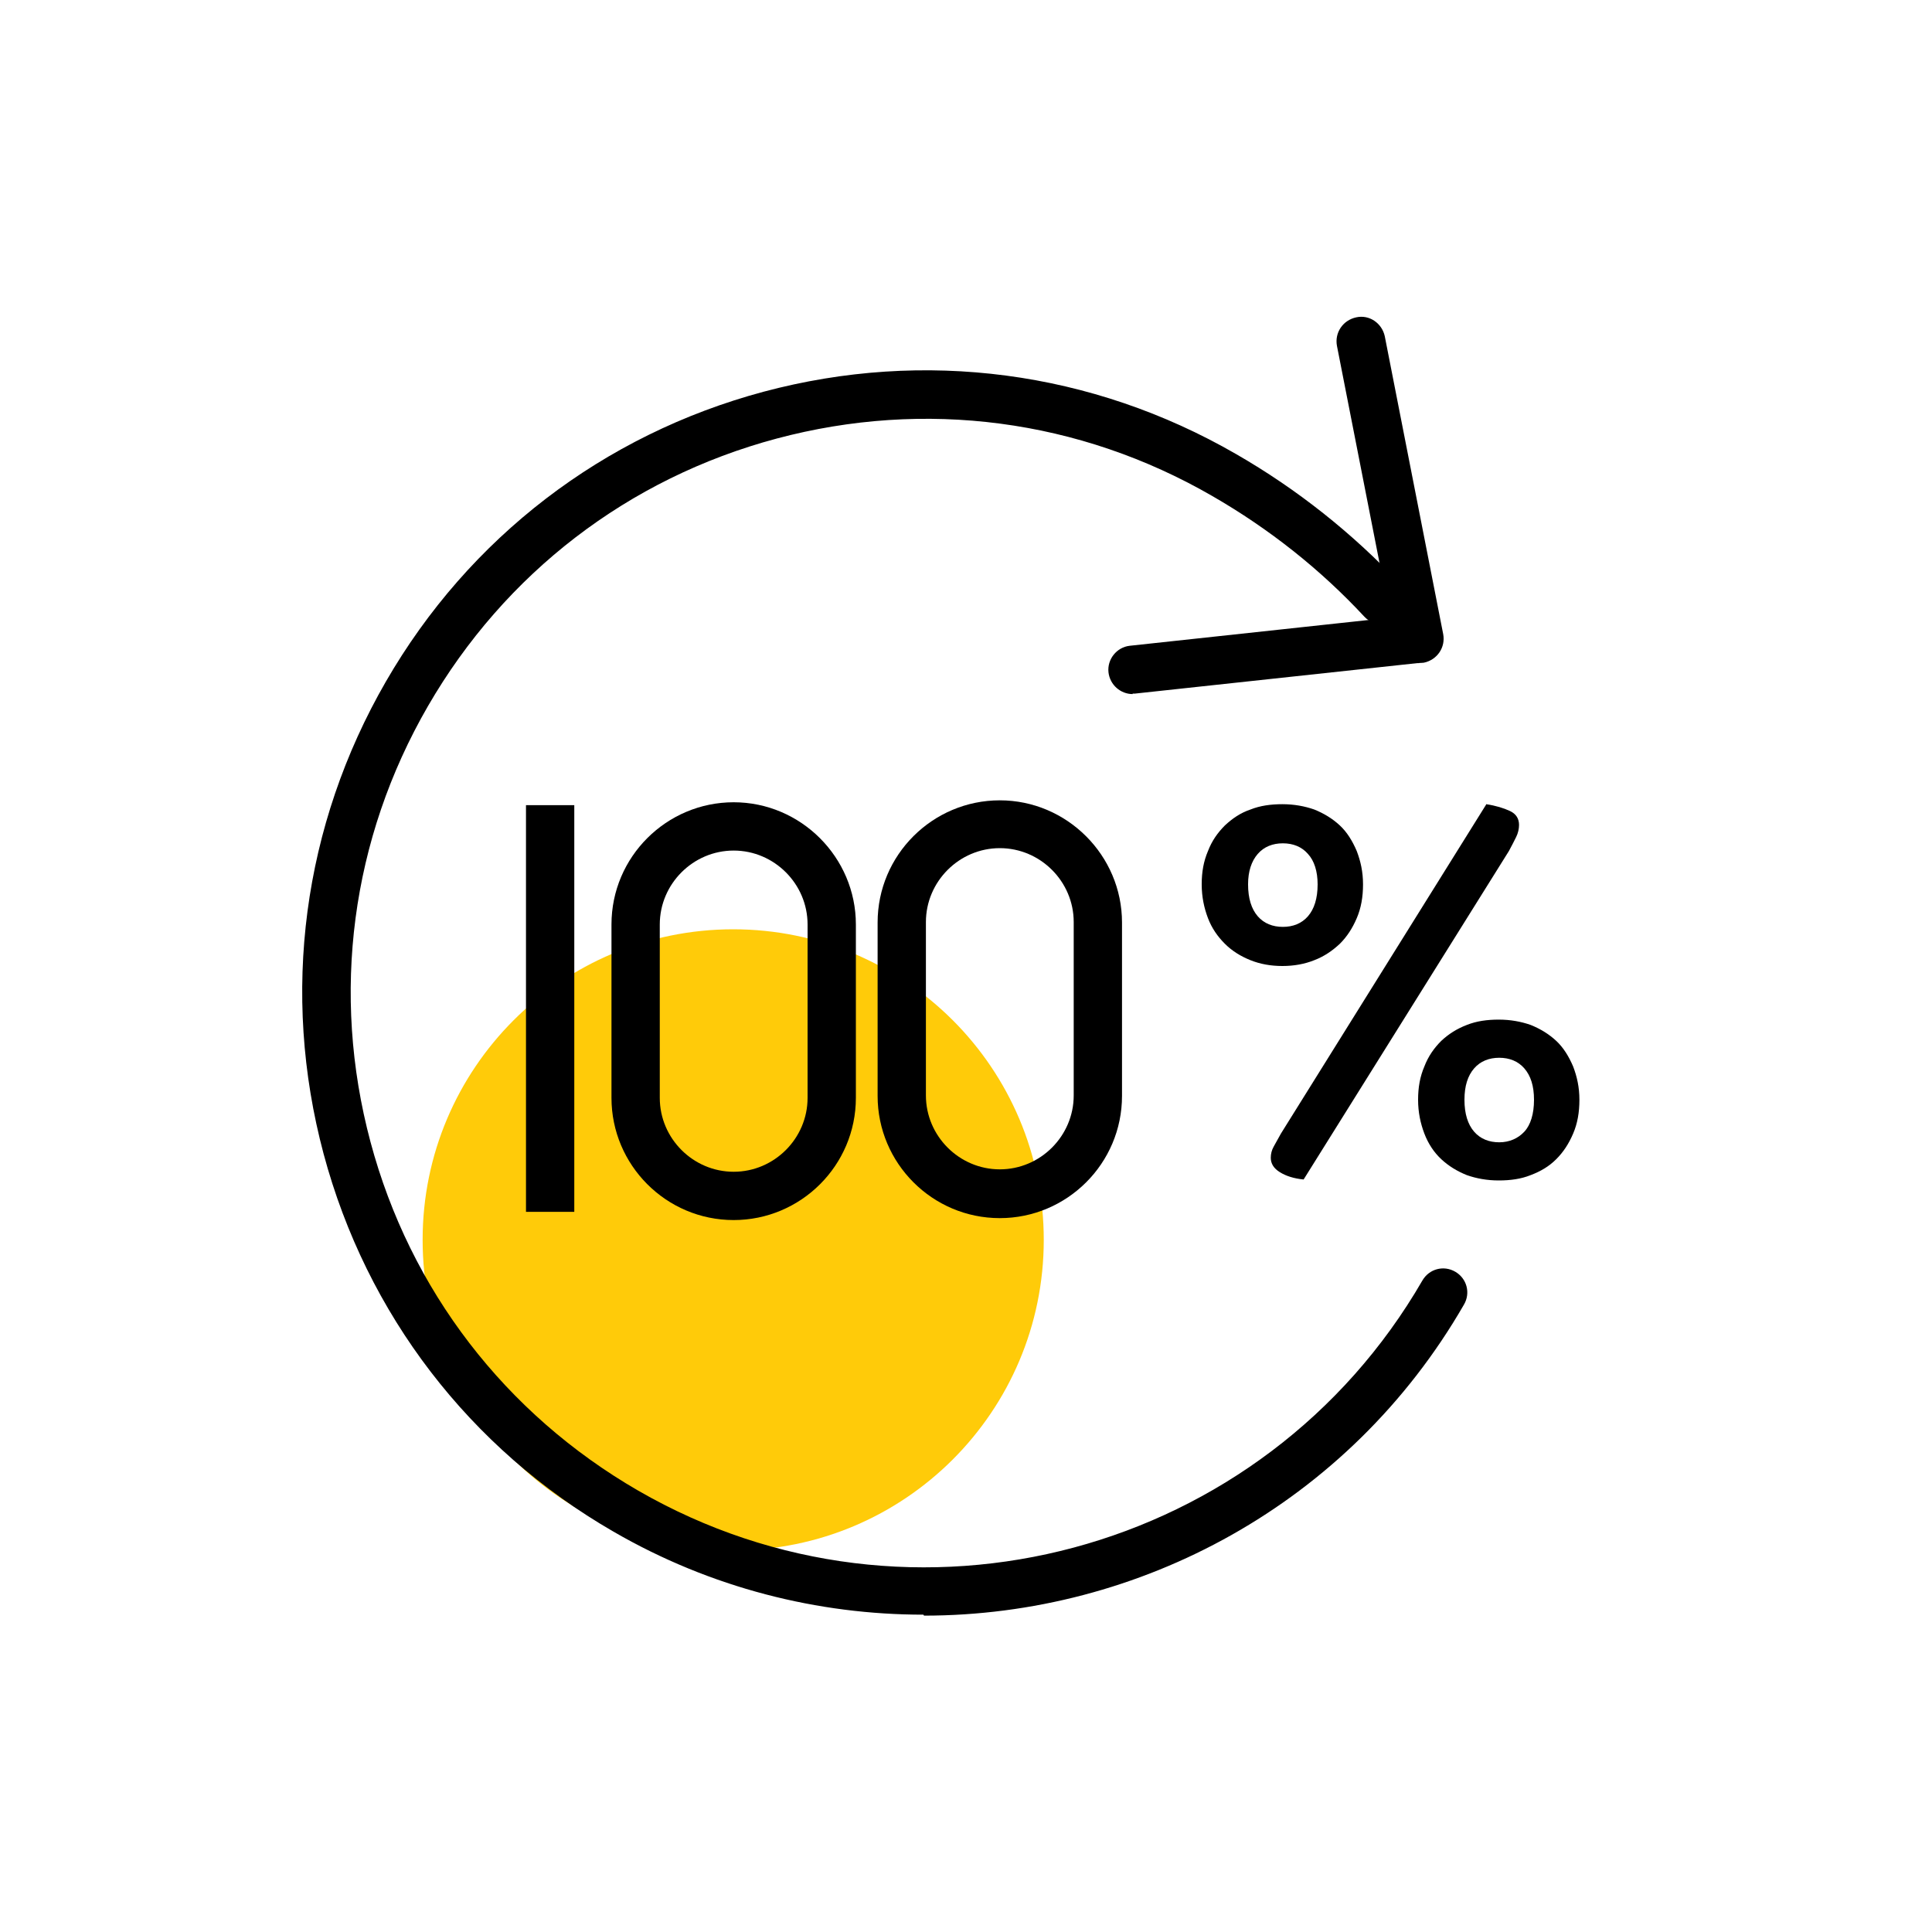
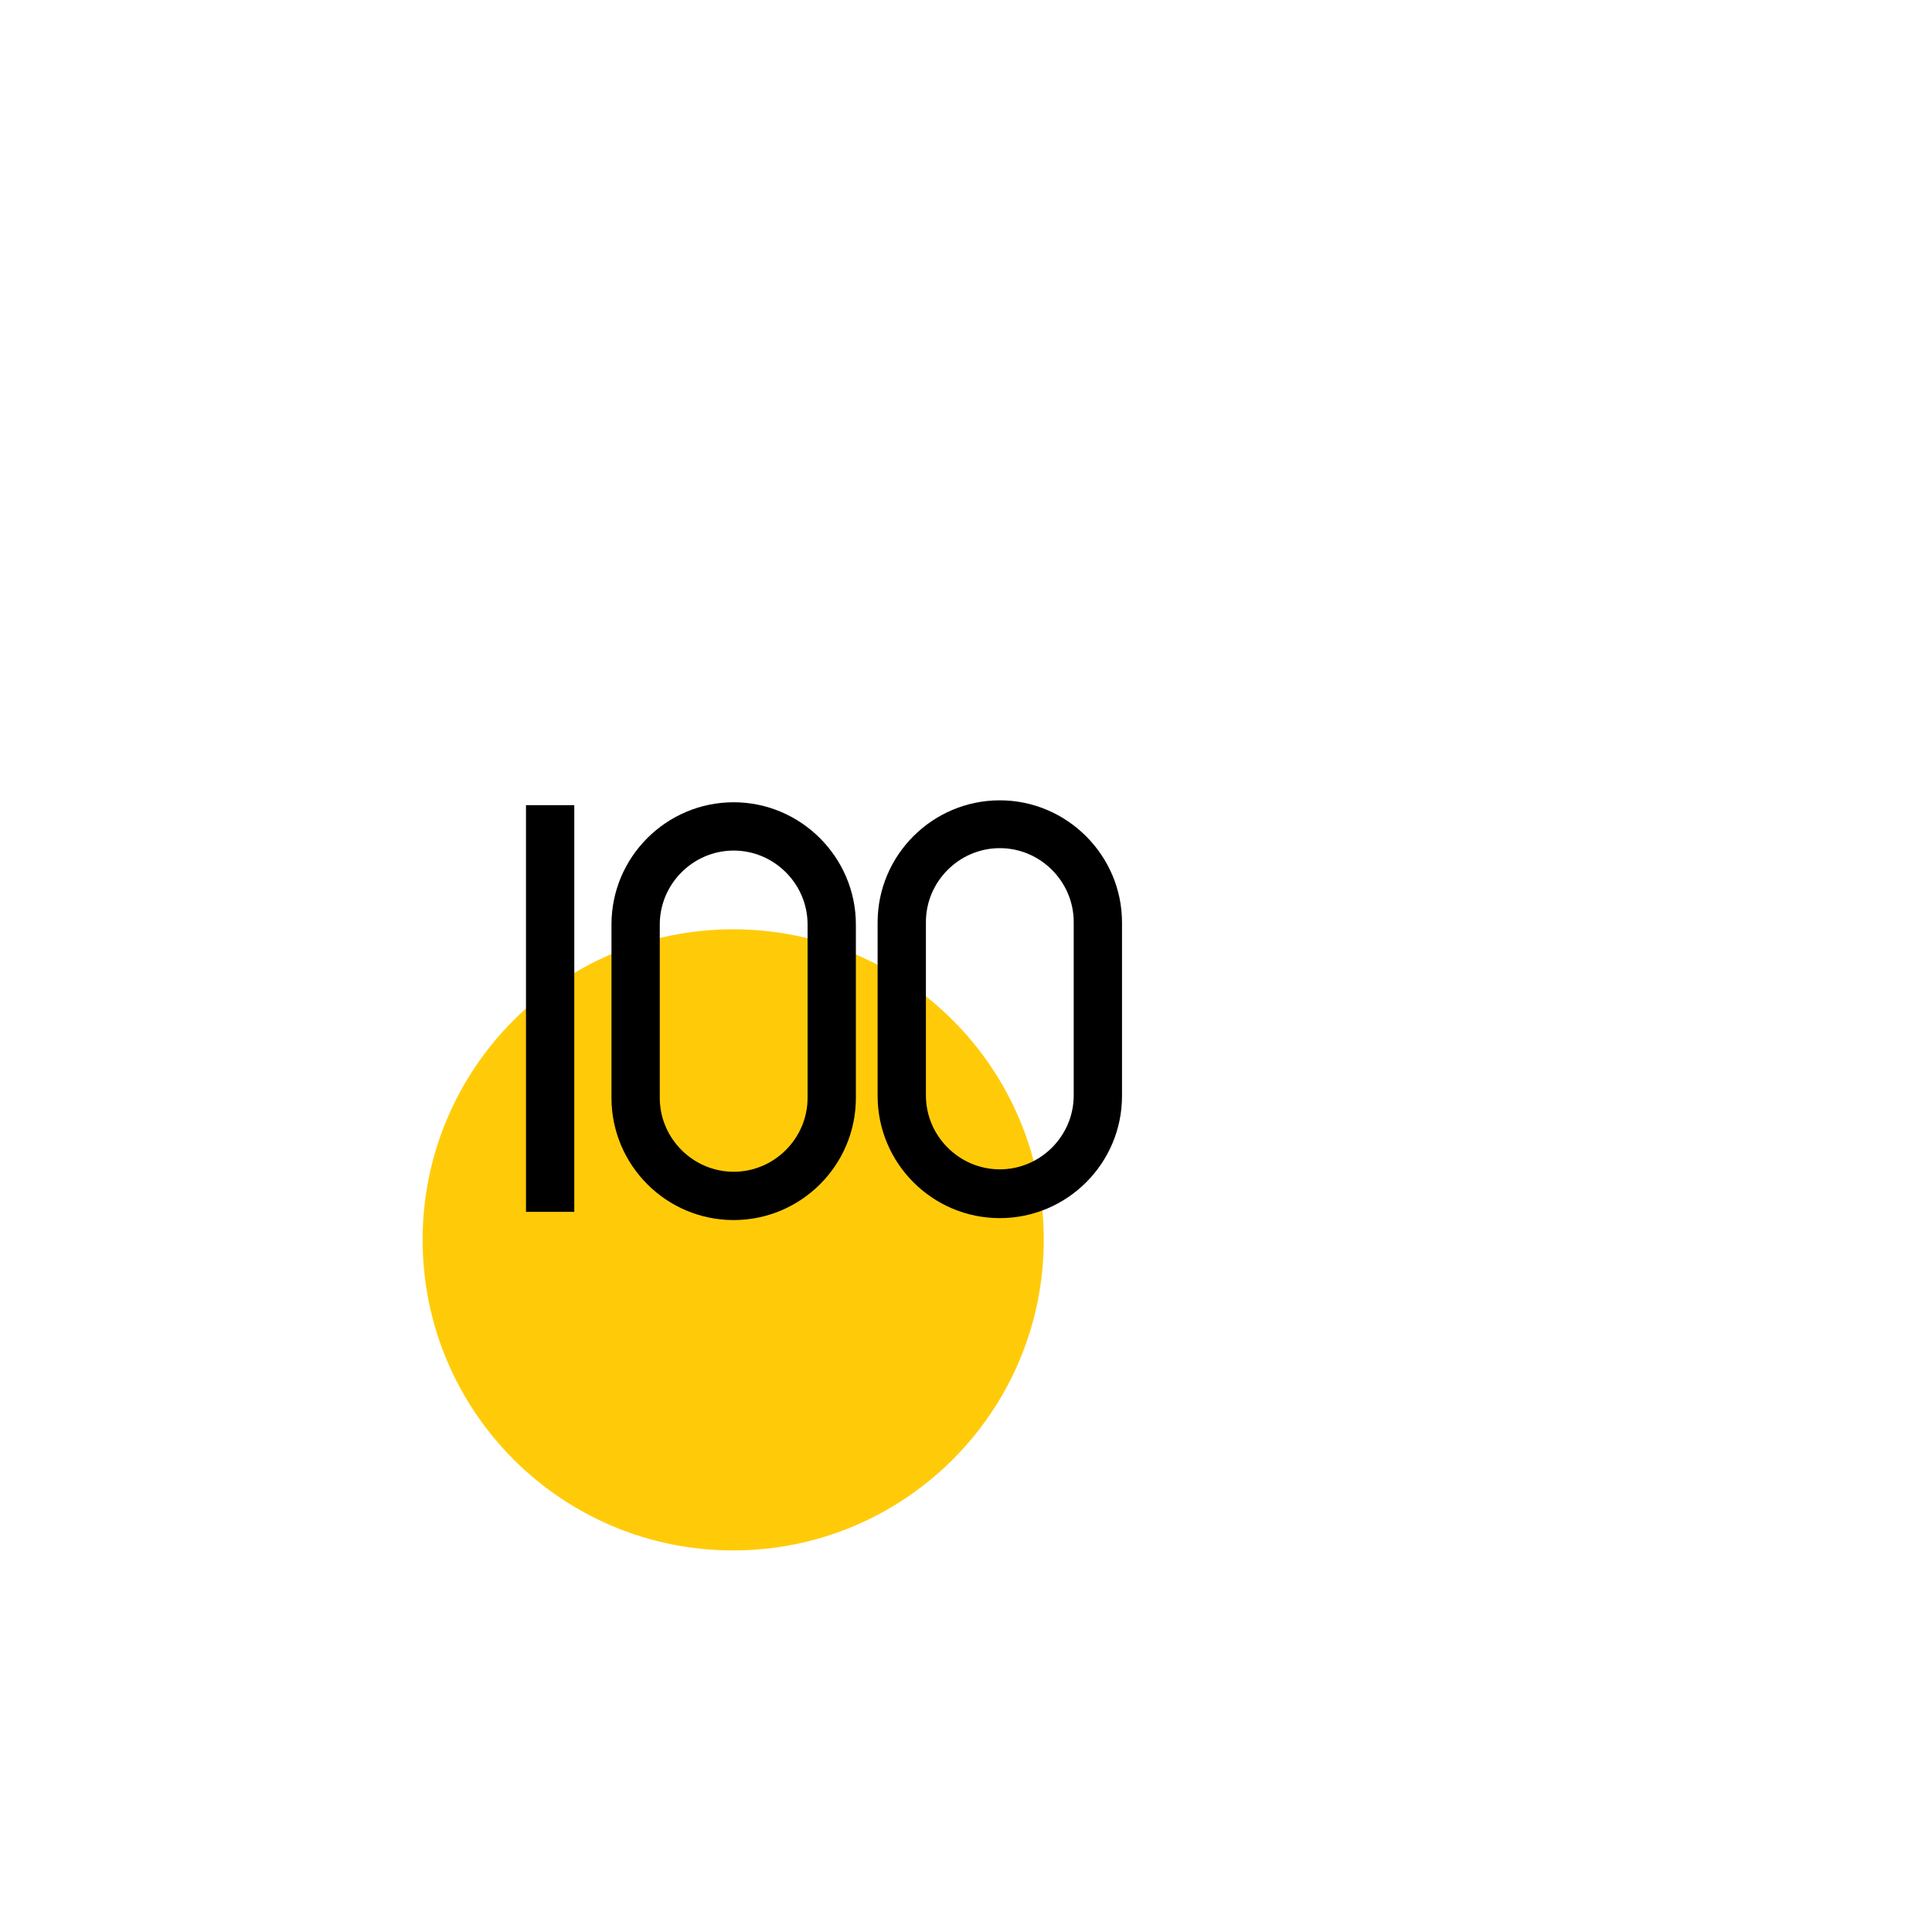
<svg xmlns="http://www.w3.org/2000/svg" width="40" height="40" viewBox="0 0 40 40" fill="none">
  <g clip-path="url(#clip0_3482_396)">
    <path d="M15.18 32.1C18.731 32.1 21.61 29.221 21.61 25.67C21.61 22.119 18.731 19.24 15.18 19.24C11.629 19.24 8.75 22.119 8.75 25.67C8.75 29.221 11.629 32.1 15.18 32.1Z" fill="#FFCB09" />
-     <path d="M19.12 33.43C16.94 33.43 14.72 32.88 12.7 31.71C9.72 29.99 7.59 27.21 6.7 23.89C5.81 20.56 6.27 17.09 7.99 14.11C9.71 11.13 12.49 9 15.81 8.11C19.14 7.22 22.61 7.68 25.59 9.4C26.86 10.13 28 11.04 28.98 12.08C29.17 12.28 29.16 12.6 28.96 12.79C28.76 12.98 28.44 12.97 28.25 12.77C27.34 11.79 26.28 10.95 25.1 10.27C22.35 8.68 19.15 8.26 16.08 9.08C13.01 9.9 10.45 11.87 8.86 14.62C7.27 17.37 6.85 20.57 7.67 23.64C8.49 26.71 10.46 29.27 13.21 30.86C18.89 34.14 26.17 32.18 29.45 26.51C29.59 26.27 29.89 26.19 30.13 26.33C30.37 26.47 30.45 26.77 30.31 27.01C27.93 31.14 23.59 33.45 19.13 33.45L19.12 33.43Z" fill="black" />
-     <path d="M29.38 13.73C29.15 13.73 28.94 13.56 28.89 13.33L27.68 7.16C27.63 6.89 27.8 6.63 28.08 6.57C28.35 6.51 28.61 6.69 28.67 6.96L29.88 13.13C29.93 13.4 29.76 13.66 29.48 13.72C29.45 13.72 29.42 13.72 29.38 13.72V13.73Z" fill="black" />
-     <path d="M23.45 14.37C23.2 14.37 22.98 14.18 22.95 13.92C22.92 13.65 23.12 13.4 23.39 13.37L29.32 12.73C29.61 12.7 29.84 12.9 29.87 13.17C29.9 13.44 29.7 13.69 29.43 13.72L23.5 14.36C23.5 14.36 23.46 14.36 23.45 14.36V14.37Z" fill="black" />
-     <path d="M28.22 18.31C28.22 18.57 28.18 18.8 28.09 19.01C28 19.22 27.89 19.39 27.74 19.54C27.59 19.68 27.42 19.8 27.21 19.88C27.01 19.96 26.79 20 26.55 20C26.31 20 26.09 19.96 25.89 19.88C25.69 19.8 25.51 19.69 25.36 19.54C25.21 19.39 25.09 19.22 25.01 19.01C24.93 18.8 24.88 18.57 24.88 18.31C24.88 18.05 24.92 17.83 25.01 17.62C25.09 17.41 25.21 17.24 25.36 17.09C25.51 16.95 25.68 16.83 25.89 16.76C26.09 16.68 26.31 16.65 26.55 16.65C26.79 16.65 27.01 16.69 27.21 16.76C27.41 16.84 27.59 16.95 27.74 17.09C27.89 17.23 28 17.41 28.09 17.62C28.17 17.83 28.22 18.05 28.22 18.31ZM25.84 18.31C25.84 18.6 25.91 18.82 26.04 18.97C26.17 19.12 26.35 19.19 26.56 19.19C26.77 19.19 26.95 19.12 27.08 18.97C27.21 18.82 27.28 18.6 27.28 18.31C27.28 18.04 27.21 17.82 27.08 17.68C26.95 17.53 26.77 17.46 26.56 17.46C26.35 17.46 26.17 17.53 26.04 17.68C25.91 17.83 25.84 18.04 25.84 18.31ZM30.77 16.65C30.97 16.68 31.13 16.73 31.26 16.79C31.39 16.85 31.45 16.95 31.45 17.08C31.45 17.16 31.43 17.25 31.39 17.33C31.35 17.41 31.3 17.51 31.24 17.62L26.99 24.42C26.79 24.4 26.63 24.35 26.5 24.27C26.37 24.19 26.31 24.09 26.31 23.97C26.31 23.89 26.33 23.81 26.37 23.74C26.41 23.67 26.46 23.58 26.52 23.47L30.78 16.64L30.77 16.65ZM32.7 22.77C32.7 23.03 32.66 23.26 32.57 23.47C32.48 23.68 32.37 23.85 32.22 24C32.07 24.15 31.9 24.25 31.69 24.33C31.49 24.41 31.27 24.44 31.03 24.44C30.79 24.44 30.57 24.4 30.37 24.33C30.17 24.25 29.99 24.14 29.84 24C29.69 23.86 29.57 23.68 29.49 23.47C29.41 23.26 29.36 23.03 29.36 22.77C29.36 22.51 29.4 22.29 29.49 22.08C29.57 21.87 29.69 21.7 29.84 21.55C29.99 21.41 30.16 21.3 30.37 21.22C30.57 21.14 30.79 21.11 31.03 21.11C31.27 21.11 31.49 21.15 31.69 21.22C31.89 21.3 32.07 21.41 32.22 21.55C32.37 21.69 32.48 21.87 32.57 22.08C32.65 22.29 32.7 22.51 32.7 22.77ZM30.32 22.77C30.32 23.06 30.39 23.28 30.52 23.43C30.65 23.58 30.83 23.65 31.04 23.65C31.25 23.65 31.43 23.57 31.56 23.43C31.69 23.29 31.76 23.06 31.76 22.77C31.76 22.48 31.69 22.27 31.56 22.12C31.43 21.97 31.25 21.9 31.04 21.9C30.83 21.9 30.65 21.97 30.52 22.12C30.39 22.27 30.32 22.48 30.32 22.77Z" fill="black" />
    <path d="M15.19 25.26C13.79 25.26 12.66 24.12 12.66 22.73V19.14C12.66 17.74 13.8 16.61 15.19 16.61C16.58 16.61 17.72 17.75 17.72 19.14V22.73C17.72 24.13 16.58 25.26 15.19 25.26ZM15.19 17.61C14.35 17.61 13.66 18.3 13.66 19.14V22.73C13.66 23.57 14.35 24.26 15.19 24.26C16.03 24.26 16.72 23.57 16.72 22.73V19.14C16.72 18.3 16.03 17.61 15.19 17.61Z" fill="black" />
    <path d="M20.7 25.22C19.3 25.22 18.17 24.08 18.17 22.69V19.1C18.17 17.7 19.31 16.57 20.7 16.57C22.09 16.57 23.23 17.71 23.23 19.1V22.69C23.23 24.09 22.09 25.22 20.7 25.22ZM20.7 17.56C19.86 17.56 19.17 18.25 19.17 19.09V22.68C19.17 23.52 19.86 24.21 20.7 24.21C21.54 24.21 22.23 23.52 22.23 22.68V19.09C22.23 18.25 21.54 17.56 20.7 17.56Z" fill="black" />
    <path d="M11.89 16.67H10.89V25.09H11.89V16.67Z" fill="black" />
  </g>
  <defs>
    <clipPath id="clip0_3482_396">
      <rect width="40" height="40" fill="white" />
    </clipPath>
  </defs>
</svg>